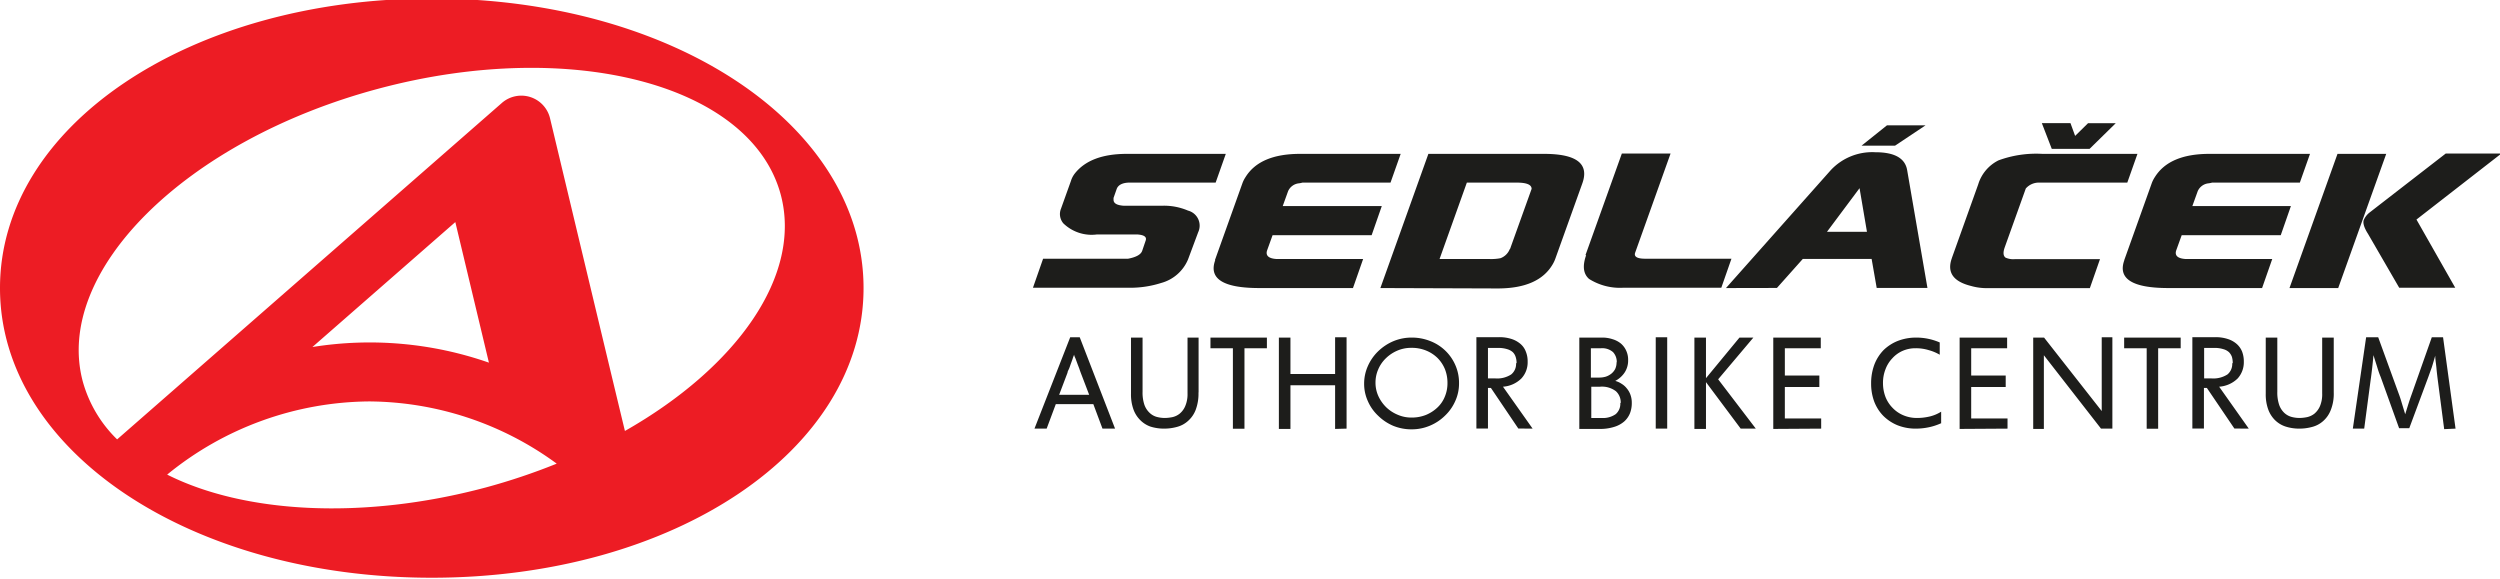
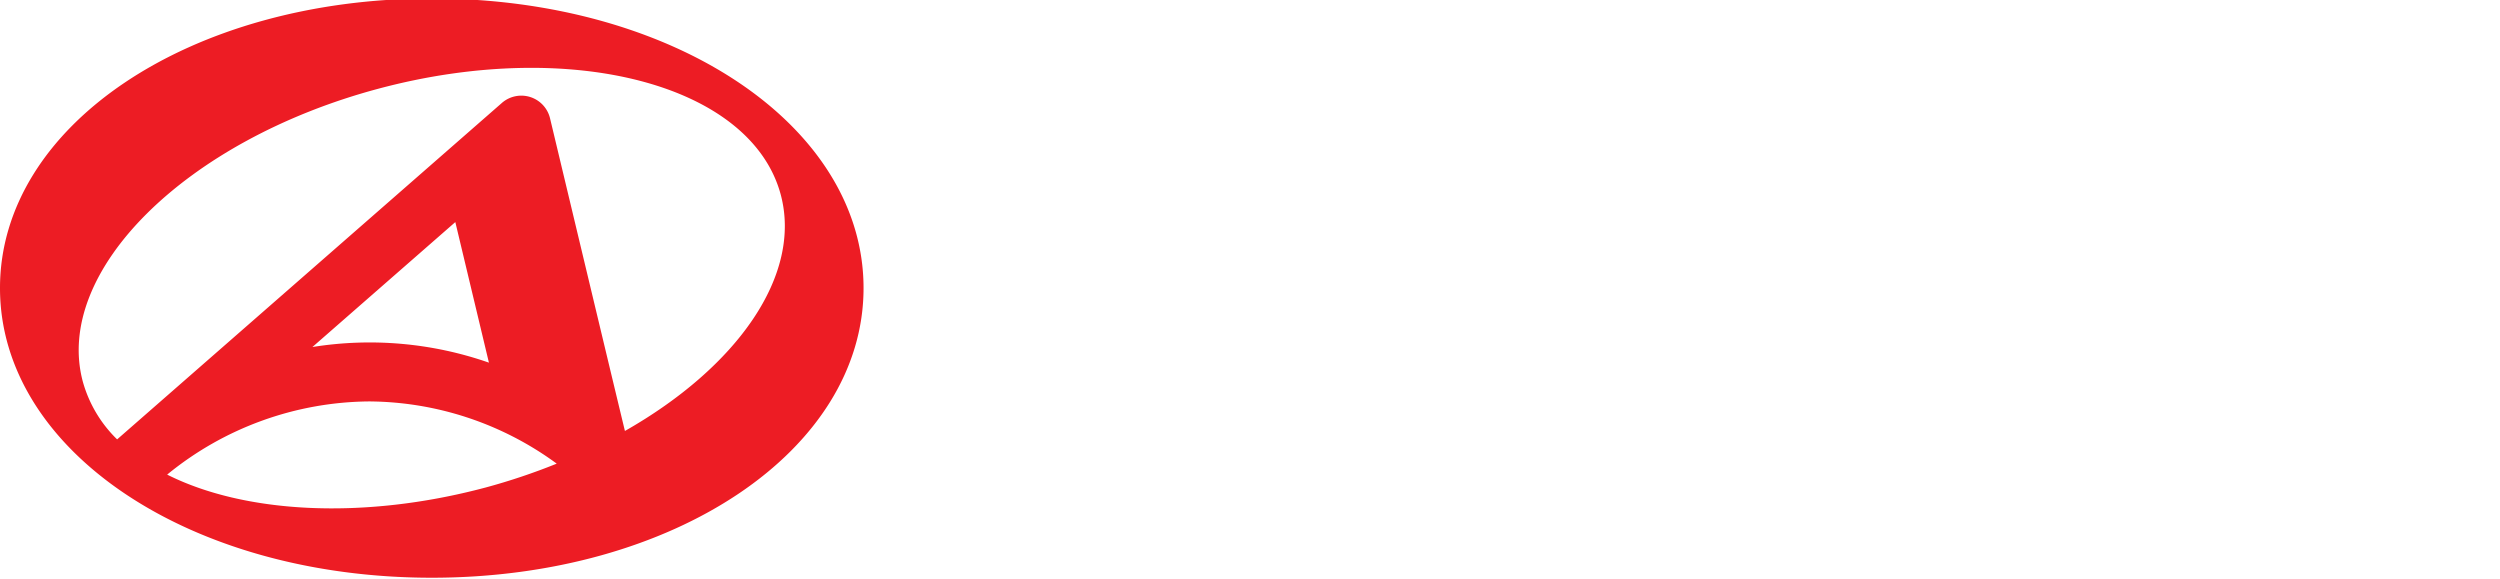
<svg xmlns="http://www.w3.org/2000/svg" viewBox="0 0 246.31 57.07">
  <path d="M42.54-.15C18.69-.15,0,12.38,0,28.38S18.69,56.92,42.54,56.92,85.08,44.38,85.08,28.38,66.4-.15,42.54-.15M16.47,46.76a31.81,31.81,0,0,1,19.91-7.21,31.54,31.54,0,0,1,18.47,6.13,61.8,61.8,0,0,1-7,2.35C35.67,51.28,24,50.55,16.47,46.76ZM30.78,34.19,44.86,21.88l3.31,13.85a35.65,35.65,0,0,0-17.39-1.54Zm30.79,8.27C59.77,35,54.2,11.69,54.2,11.69a2.91,2.91,0,0,0-4.75-1.55L11.54,43.29A12.68,12.68,0,0,1,8.16,37.6C5.25,26.75,18.29,13.82,37.28,8.74S74,8.32,76.92,19.17C79.05,27.12,72.62,36.18,61.57,42.46Z" fill="#ed1c24" />
  <g>
-     <path d="M105.53,17.77a2.32,2.32,0,0,1,.36-.67q1.53-1.94,5.12-1.94h9.76l-1,2.83-8.47,0c-.71,0-1.14.24-1.28.63l-.31.88c0,.1,0,.16,0,.18,0,.35.32.54,1,.59h3.78a6,6,0,0,1,2.56.48,1.53,1.53,0,0,1,1,2.13l-1,2.68a4,4,0,0,1-2.65,2.32,10,10,0,0,1-3.15.47h-9.48l1-2.86h8.37c.8-.15,1.26-.41,1.39-.77l.34-1c.14-.37-.13-.57-.8-.62h-4A4,4,0,0,1,104.76,22a1.41,1.41,0,0,1-.23-1.43l1-2.79Zm14.2,7.86q-1,2.75,4.34,2.75h9.23l1-2.86h-8.52c-.81-.05-1.12-.35-.93-.88l.53-1.47h9.76l1-2.87h-9.76l.53-1.47a1.31,1.31,0,0,1,1.08-.77,2.42,2.42,0,0,0,.34-.07H137l1-2.83h-9.91q-3.95,0-5.37,2.28a2.94,2.94,0,0,0-.3.58l-2.72,7.61ZM136,28.38l4.73-13.22h11.4q4.8,0,3.77,2.9l-2.66,7.42A3.24,3.24,0,0,1,153,26q-1.37,2.41-5.42,2.42Zm5.83-2.86h4.92a4.82,4.82,0,0,0,1.08-.08,1.56,1.56,0,0,0,.91-.88.36.36,0,0,0,.09-.18l2.07-5.77c0-.42-.49-.62-1.48-.62h-4.9l-2.69,7.53Zm14.44-.37c-.37,1.05-.28,1.83.29,2.33a5.7,5.7,0,0,0,3.34.87c.24,0,.51,0,.8,0h8.89l1-2.86h-8.49c-.8,0-1.13-.2-1-.59l3.49-9.77h-4.8l-3.58,10Zm13.78,3.23,10.32-11.61A5.59,5.59,0,0,1,184.78,15c1.88,0,2.92.59,3.12,1.76l2,11.61h-5l-.5-2.86h-6.78l-2.55,2.86ZM180,22.84h3.94l-.73-4.3L180,22.84Zm3.41-8.49,2.5-2,3.8,0-3,2-3.26,0Zm8.89,11.09,2.6-7.27a3.91,3.91,0,0,1,2-2.37,10.77,10.77,0,0,1,4.33-.64h9.36l-1,2.83h-8.68a1.71,1.71,0,0,0-1.32.58l-2.08,5.81c-.17.49-.15.82.08,1a1.84,1.84,0,0,0,.94.15h8.37l-1,2.86H195.77a5.7,5.7,0,0,1-1.59-.22c-1.75-.44-2.37-1.34-1.88-2.72Zm17,.19q-1,2.75,4.34,2.75h9.23l1-2.86h-8.52c-.81-.05-1.12-.35-.93-.88l.53-1.47h9.76l1-2.87H216l.53-1.47a1.31,1.31,0,0,1,1.08-.77,2.42,2.42,0,0,0,.34-.07h8.64l1-2.83h-9.91q-3.94,0-5.37,2.28a2.94,2.94,0,0,0-.3.58l-2.72,7.61Zm16.27,2.75,4.73-13.22h4.8l-4.73,13.22Zm8.61-8-.76.59a1.91,1.91,0,0,0-.53.7c-.1.27,0,.72.41,1.36l3.08,5.32h5.52l-3.82-6.72,8.36-6.5h-5.48Z" fill="#1d1d1b" />
-     <path d="M109.86,42.23l-3.48-9h-.94l-3.52,9h1.2l.9-2.41h3.7l.9,2.41Zm-2.51-3.33h-3l.83-2.19c0-.11.09-.25.15-.39s.11-.31.17-.47l.17-.47a4.5,4.5,0,0,1,.16-.44c0,.13.09.27.15.43l.18.49.18.47c.05.16.1.29.14.4l.83,2.17Zm10.74-.23V33.26H117v5.49a3,3,0,0,1-.23,1.27,1.94,1.94,0,0,1-.55.74,1.77,1.77,0,0,1-.72.34,4.07,4.07,0,0,1-.74.08,3.1,3.1,0,0,1-.81-.11,1.66,1.66,0,0,1-.7-.41,2,2,0,0,1-.5-.78,3.76,3.76,0,0,1-.18-1.27V33.26h-1.14v5.53a4.37,4.37,0,0,0,.24,1.54,2.85,2.85,0,0,0,.68,1.07,2.66,2.66,0,0,0,1,.63,4.42,4.42,0,0,0,1.36.2,4.71,4.71,0,0,0,1.25-.17,2.58,2.58,0,0,0,1.08-.58,2.77,2.77,0,0,0,.76-1.09,4.52,4.52,0,0,0,.28-1.72Zm6.73-4.36V33.26h-5.56v1.05h2.21v7.93h1.14V34.31Zm7.85,7.92v-9h-1.13v3.62h-4.4V33.26H126v9h1.14v-4.3h4.4v4.3Zm11.08-4.5a4.32,4.32,0,0,0-.36-1.75,4.43,4.43,0,0,0-2.46-2.37,4.9,4.9,0,0,0-1.84-.35,4.65,4.65,0,0,0-1.82.36,4.93,4.93,0,0,0-1.5,1,4.6,4.6,0,0,0-1,1.44,4.25,4.25,0,0,0-.37,1.72,4.13,4.13,0,0,0,.37,1.75,4.35,4.35,0,0,0,1,1.42,4.8,4.8,0,0,0,1.49,1,4.74,4.74,0,0,0,1.81.35,4.6,4.6,0,0,0,1.81-.36,4.7,4.7,0,0,0,1.5-1,4.45,4.45,0,0,0,1-1.43,4.16,4.16,0,0,0,.37-1.75Zm-1.14,0a3.38,3.38,0,0,1-.26,1.35,3,3,0,0,1-.74,1.08,3.71,3.71,0,0,1-1.12.72,3.77,3.77,0,0,1-1.41.26,3.37,3.37,0,0,1-1.38-.28,3.63,3.63,0,0,1-1.13-.74,3.7,3.7,0,0,1-.77-1.1,3.16,3.16,0,0,1-.28-1.32,3.23,3.23,0,0,1,.27-1.31,3.32,3.32,0,0,1,.75-1.09,3.67,3.67,0,0,1,1.12-.75,3.45,3.45,0,0,1,1.41-.28,3.7,3.7,0,0,1,1.44.27,3.45,3.45,0,0,1,1.12.73,3.41,3.41,0,0,1,.73,1.1,3.61,3.61,0,0,1,.25,1.36ZM151,42.23l-2.92-4.13a2.86,2.86,0,0,0,1.81-.81,2.33,2.33,0,0,0,.62-1.65,2.52,2.52,0,0,0-.18-1,1.85,1.85,0,0,0-.52-.75,2.58,2.58,0,0,0-.88-.49,3.82,3.82,0,0,0-1.24-.18h-2.23v9h1.14v-4h.29l2.7,4Zm-1.63-6.43a1.32,1.32,0,0,1-.48,1.09,2.53,2.53,0,0,1-1.6.39h-.69v-3h1a2.82,2.82,0,0,1,.89.12,1.42,1.42,0,0,1,.56.3,1.14,1.14,0,0,1,.28.47,1.89,1.89,0,0,1,.09.6Zm11.4,3.9a2.28,2.28,0,0,0-.13-.8,2,2,0,0,0-.36-.63,1.89,1.89,0,0,0-.52-.46,2,2,0,0,0-.62-.28,2.52,2.52,0,0,0,.92-.82,2.15,2.15,0,0,0,.35-1.23,2.12,2.12,0,0,0-.19-.93,2,2,0,0,0-.52-.7,2.37,2.37,0,0,0-.82-.43,3.17,3.17,0,0,0-1-.16H155.6v9h2a4.56,4.56,0,0,0,1.43-.2,2.71,2.71,0,0,0,1-.54,2.19,2.19,0,0,0,.56-.8,2.72,2.72,0,0,0,.18-1Zm-1.5-4a1.49,1.49,0,0,1-.14.66,1.42,1.42,0,0,1-.38.46,1.76,1.76,0,0,1-.54.29,2.2,2.2,0,0,1-.64.09h-.83V34.31h1a1.62,1.62,0,0,1,1.18.38,1.41,1.41,0,0,1,.37,1Zm.37,4a1.35,1.35,0,0,1-.45,1.1,2.18,2.18,0,0,1-1.41.38h-1V38.1h.86a2.27,2.27,0,0,1,1.56.44,1.49,1.49,0,0,1,.48,1.16Zm4.62,2.53v-9h-1.13v9Zm8.73,0-3.71-4.86,3.47-4.11h-1.37l-3.3,4v-4h-1.14v9h1.14V37.65l3.42,4.58Zm6.44,0v-1h-3.58v-3.1h3.4V37h-3.4V34.31h3.54V33.26h-4.68v9Zm11.82-.52V40.56a3.72,3.72,0,0,1-1.11.47,5.4,5.4,0,0,1-1.28.15,3.41,3.41,0,0,1-1.32-.26,3.11,3.11,0,0,1-1.06-.72,3.22,3.22,0,0,1-.71-1.08,3.83,3.83,0,0,1-.25-1.37,3.64,3.64,0,0,1,.25-1.38,3.15,3.15,0,0,1,.68-1.08,3,3,0,0,1,1-.72,3.13,3.13,0,0,1,1.27-.26,4.34,4.34,0,0,1,1.32.19,4.42,4.42,0,0,1,1.07.45V33.74a5.81,5.81,0,0,0-2.32-.48,5,5,0,0,0-1.79.32,4.27,4.27,0,0,0-1.42.91,4.22,4.22,0,0,0-.91,1.43,5.26,5.26,0,0,0-.32,1.86,5.06,5.06,0,0,0,.3,1.77,4.11,4.11,0,0,0,.88,1.4,4.26,4.26,0,0,0,1.4.94,4.82,4.82,0,0,0,1.81.34,6.14,6.14,0,0,0,1.32-.14,5.64,5.64,0,0,0,1.16-.38Zm6.54.52v-1h-3.58v-3.1h3.4V37h-3.4V34.31h3.54V33.26h-4.68v9Zm10.33,0v-9h-1.05V40.5l-5.68-7.24h-1.07v9h1.05V35L207,42.23Zm6.73-7.92V33.26h-5.57v1.05h2.22v7.93h1.13V34.31Zm6.71,7.92-2.92-4.13a2.89,2.89,0,0,0,1.82-.81,2.37,2.37,0,0,0,.61-1.65,2.73,2.73,0,0,0-.17-1,2,2,0,0,0-.53-.75,2.49,2.49,0,0,0-.88-.49,3.82,3.82,0,0,0-1.24-.18H216v9h1.14v-4h.29l2.71,4Zm-1.63-6.43a1.34,1.34,0,0,1-.47,1.09,2.57,2.57,0,0,1-1.61.39h-.69v-3h1a2.77,2.77,0,0,1,.89.12,1.36,1.36,0,0,1,.56.3,1.28,1.28,0,0,1,.29.47,2.23,2.23,0,0,1,.08.6Zm10,2.87V33.26h-1.14v5.49a3,3,0,0,1-.22,1.27,2,2,0,0,1-.55.74,1.81,1.81,0,0,1-.73.34,4,4,0,0,1-.73.08,3.1,3.1,0,0,1-.81-.11,1.7,1.7,0,0,1-.71-.41,2,2,0,0,1-.49-.78,3.76,3.76,0,0,1-.18-1.27V33.26h-1.14v5.53a4.37,4.37,0,0,0,.24,1.54,2.85,2.85,0,0,0,.68,1.07,2.66,2.66,0,0,0,1.05.63,4.42,4.42,0,0,0,1.36.2,4.77,4.77,0,0,0,1.25-.17,2.58,2.58,0,0,0,1.08-.58,2.75,2.75,0,0,0,.75-1.09,4.32,4.32,0,0,0,.29-1.72Zm12,3.56-1.23-9h-1.11l-2,5.67c-.1.27-.2.57-.31.91l-.31,1-.33-1.08c-.1-.35-.21-.69-.33-1l-2-5.5h-1.19l-1.31,9h1.12l.63-4.76c.06-.4.11-.82.16-1.26s.09-.84.12-1.22l.36,1.14c.11.37.23.72.35,1l1.82,5.06h1l1.86-5,.36-1c.12-.38.23-.76.34-1.15,0,.38.08.79.12,1.24s.09.85.14,1.24l.62,4.76Z" fill="#1d1d1b" />
-     <polygon points="208.45 12.14 205.87 14.67 202.15 14.67 201.17 12.13 203.99 12.13 204.45 13.39 205.72 12.14 208.45 12.14" fill="#1d1d1b" fill-rule="evenodd" />
-   </g>
+     </g>
</svg>